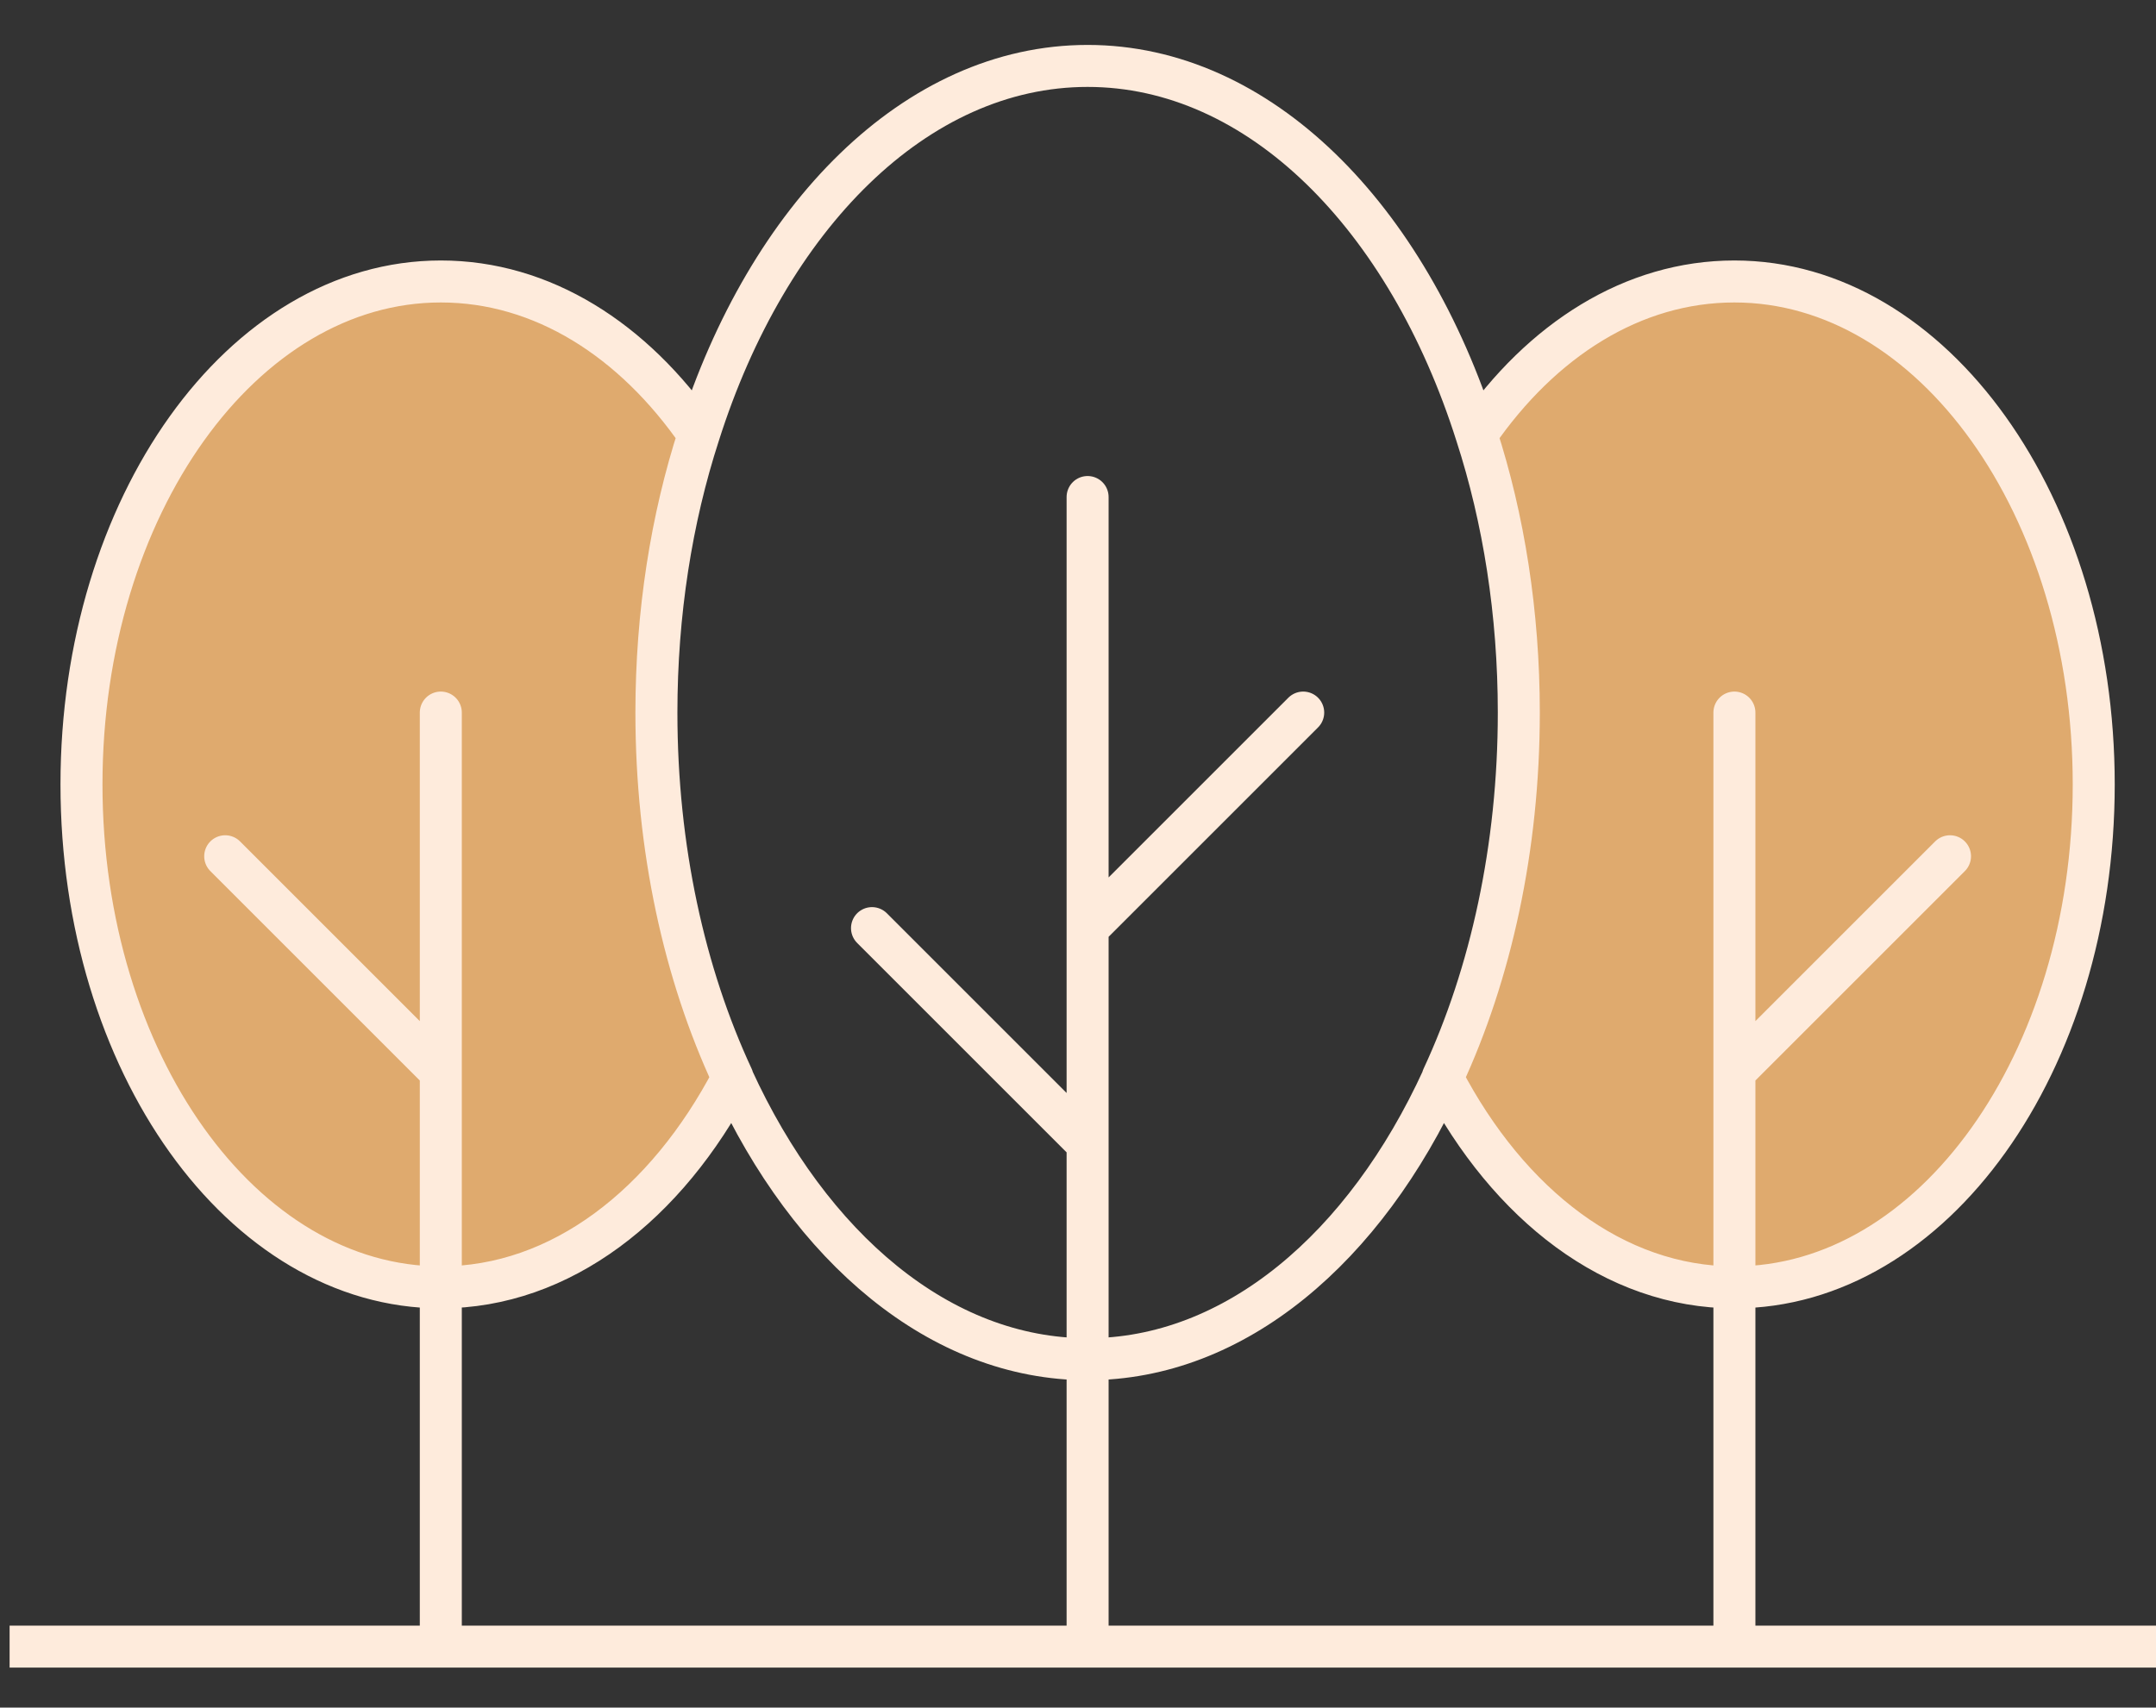
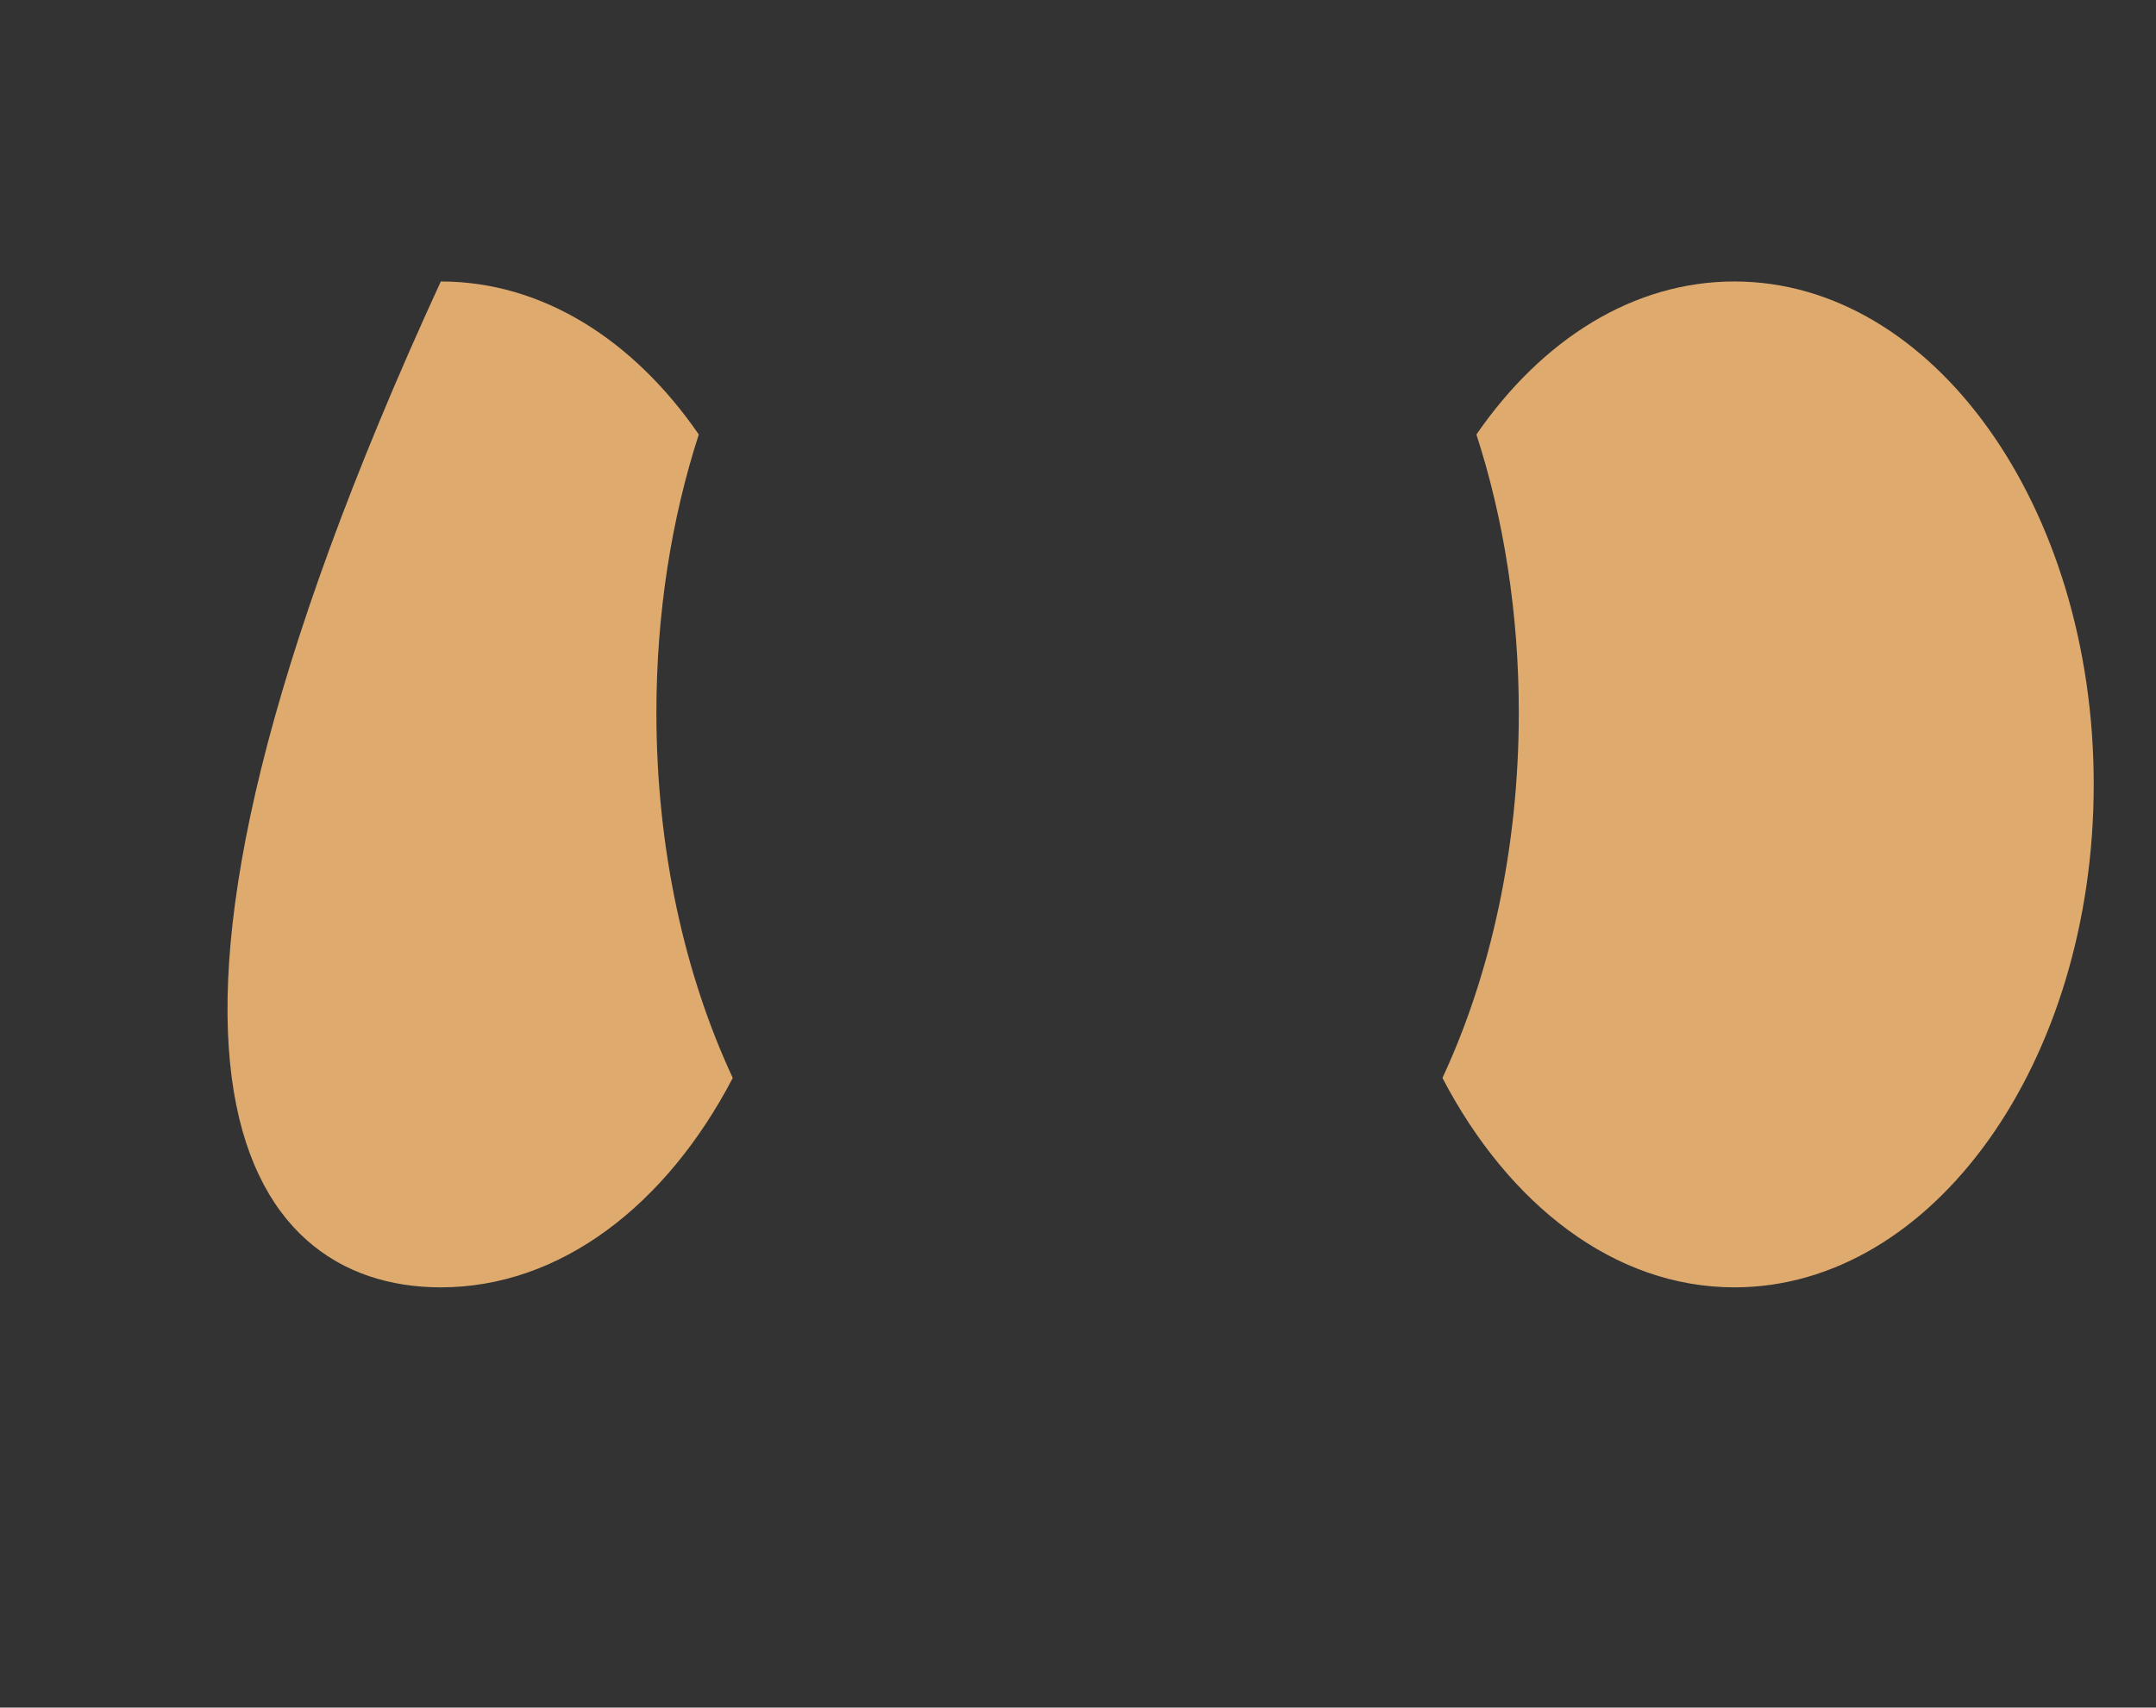
<svg xmlns="http://www.w3.org/2000/svg" width="77" height="61" viewBox="0 0 77 61" fill="none">
  <rect x="0" y="0" width="77" height="61" fill="#333333" stroke="none" />
  <g clip-path="url(#clip0_2116_765)">
-     <path d="M52.729 15.521C53.704 18.524 54.243 21.913 54.243 25.455C54.243 30.28 53.242 34.796 51.522 38.494V38.519C53.883 43.035 57.657 45.988 61.943 45.988C69.027 45.988 74.776 37.955 74.776 28.021C74.776 18.088 69.027 10.055 61.943 10.055C58.324 10.055 55.064 12.133 52.729 15.521ZM26.164 38.519V38.494C24.444 34.796 23.443 30.305 23.443 25.455C23.443 21.913 23.982 18.524 24.957 15.521C22.622 12.133 19.363 10.055 15.743 10.055C8.66 10.055 2.91 18.088 2.91 28.021C2.91 37.955 8.66 45.988 15.743 45.988C20.029 45.988 23.803 43.035 26.164 38.519Z" fill="#DFAA6E" />
-     <path d="M0.343 58.822H77.343M38.843 17.755V58.822M31.143 33.155L38.843 40.855M46.543 25.455L38.843 33.155M26.164 38.519C28.936 44.577 33.582 48.555 38.843 48.555C44.104 48.555 48.75 44.577 51.522 38.519M26.164 38.519C23.803 43.036 20.029 45.988 15.743 45.988C8.66 45.988 2.91 37.955 2.91 28.022C2.91 18.088 8.66 10.055 15.743 10.055C19.363 10.055 22.622 12.133 24.957 15.522M26.164 38.519V38.494C24.444 34.797 23.443 30.305 23.443 25.455C23.443 21.913 23.982 18.524 24.957 15.522M51.522 38.519V38.494C53.242 34.797 54.243 30.28 54.243 25.455C54.243 21.913 53.704 18.524 52.729 15.522M51.522 38.519C53.883 43.036 57.657 45.988 61.943 45.988C69.027 45.988 74.776 37.955 74.776 28.022C74.776 18.088 69.027 10.055 61.943 10.055C58.324 10.055 55.064 12.133 52.729 15.522M52.729 15.522C50.265 7.744 44.978 2.355 38.843 2.355C32.709 2.355 27.421 7.744 24.957 15.522M61.943 25.455V58.822M15.743 25.455V58.822M69.643 30.588L61.943 38.288M8.043 30.588L15.743 38.288" stroke="#FEEBDC" stroke-width="1.5" stroke-linecap="round" stroke-linejoin="round" />
+     <path d="M52.729 15.521C53.704 18.524 54.243 21.913 54.243 25.455C54.243 30.28 53.242 34.796 51.522 38.494V38.519C53.883 43.035 57.657 45.988 61.943 45.988C69.027 45.988 74.776 37.955 74.776 28.021C74.776 18.088 69.027 10.055 61.943 10.055C58.324 10.055 55.064 12.133 52.729 15.521ZM26.164 38.519V38.494C24.444 34.796 23.443 30.305 23.443 25.455C23.443 21.913 23.982 18.524 24.957 15.521C22.622 12.133 19.363 10.055 15.743 10.055C2.91 37.955 8.66 45.988 15.743 45.988C20.029 45.988 23.803 43.035 26.164 38.519Z" fill="#DFAA6E" />
  </g>
  <defs>
    <clipPath id="clip0_2116_765">
      <rect width="77" height="59.803" fill="white" transform="translate(0.343 0.687)" />
    </clipPath>
  </defs>
</svg>